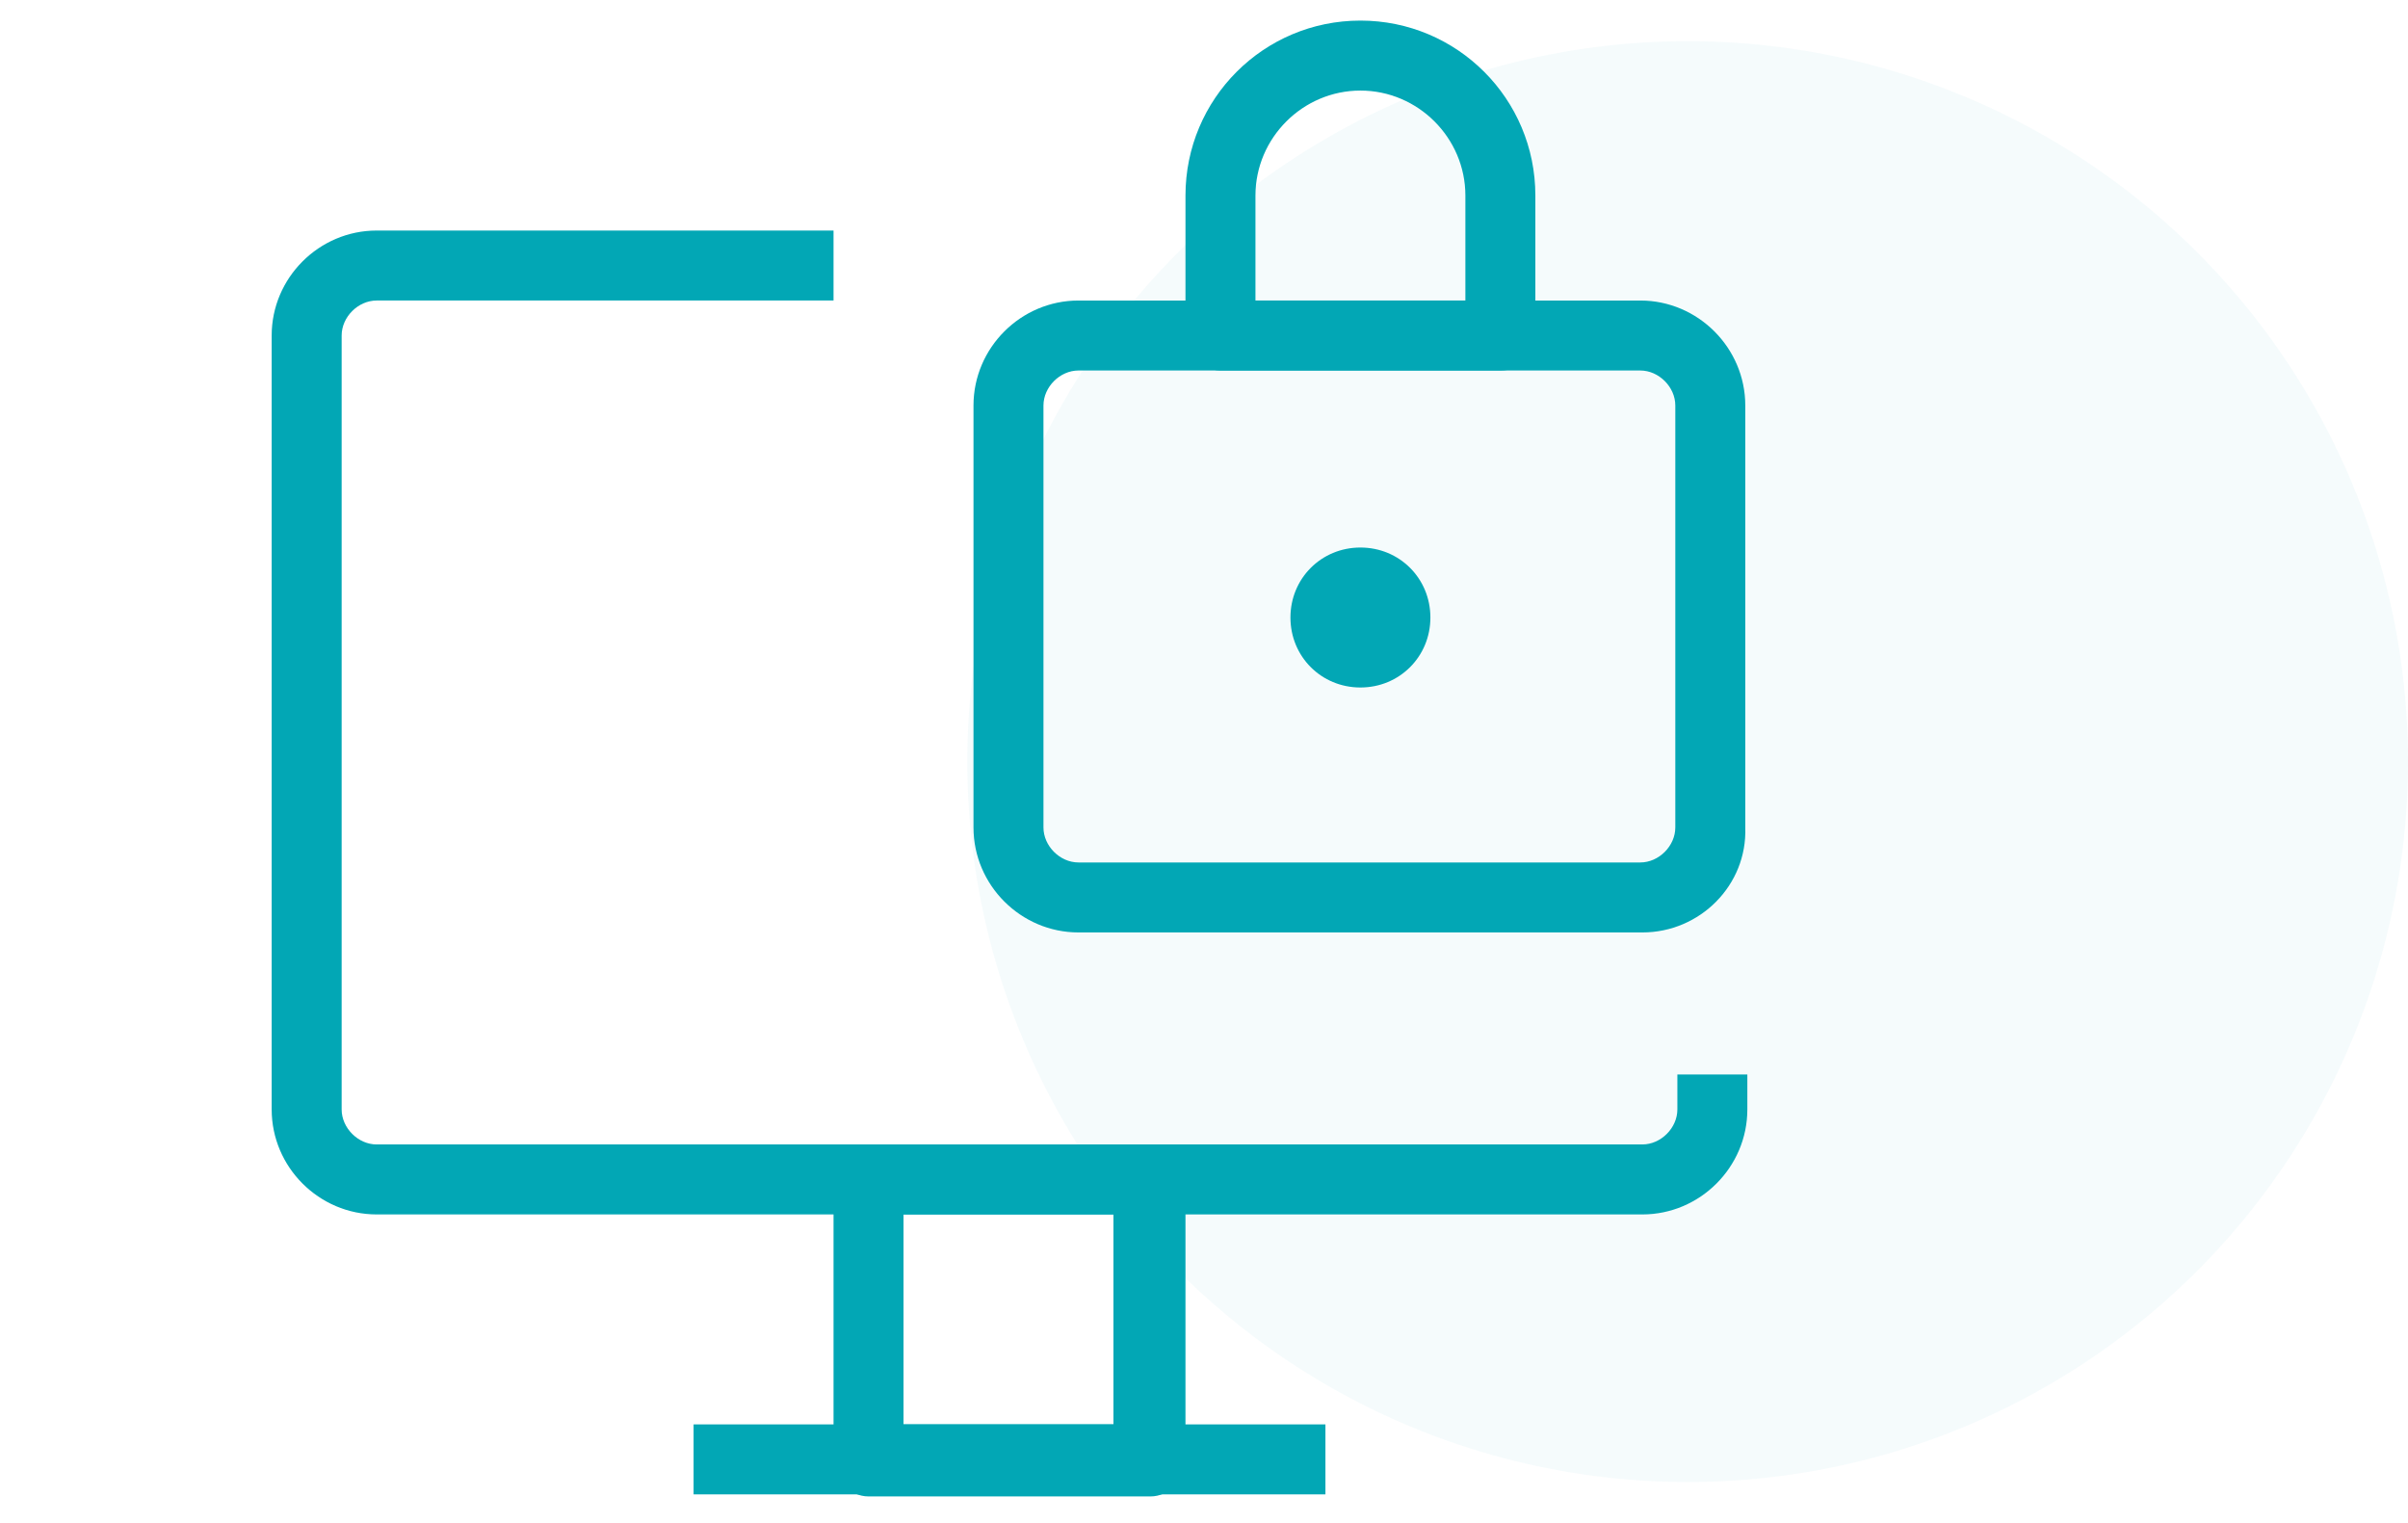
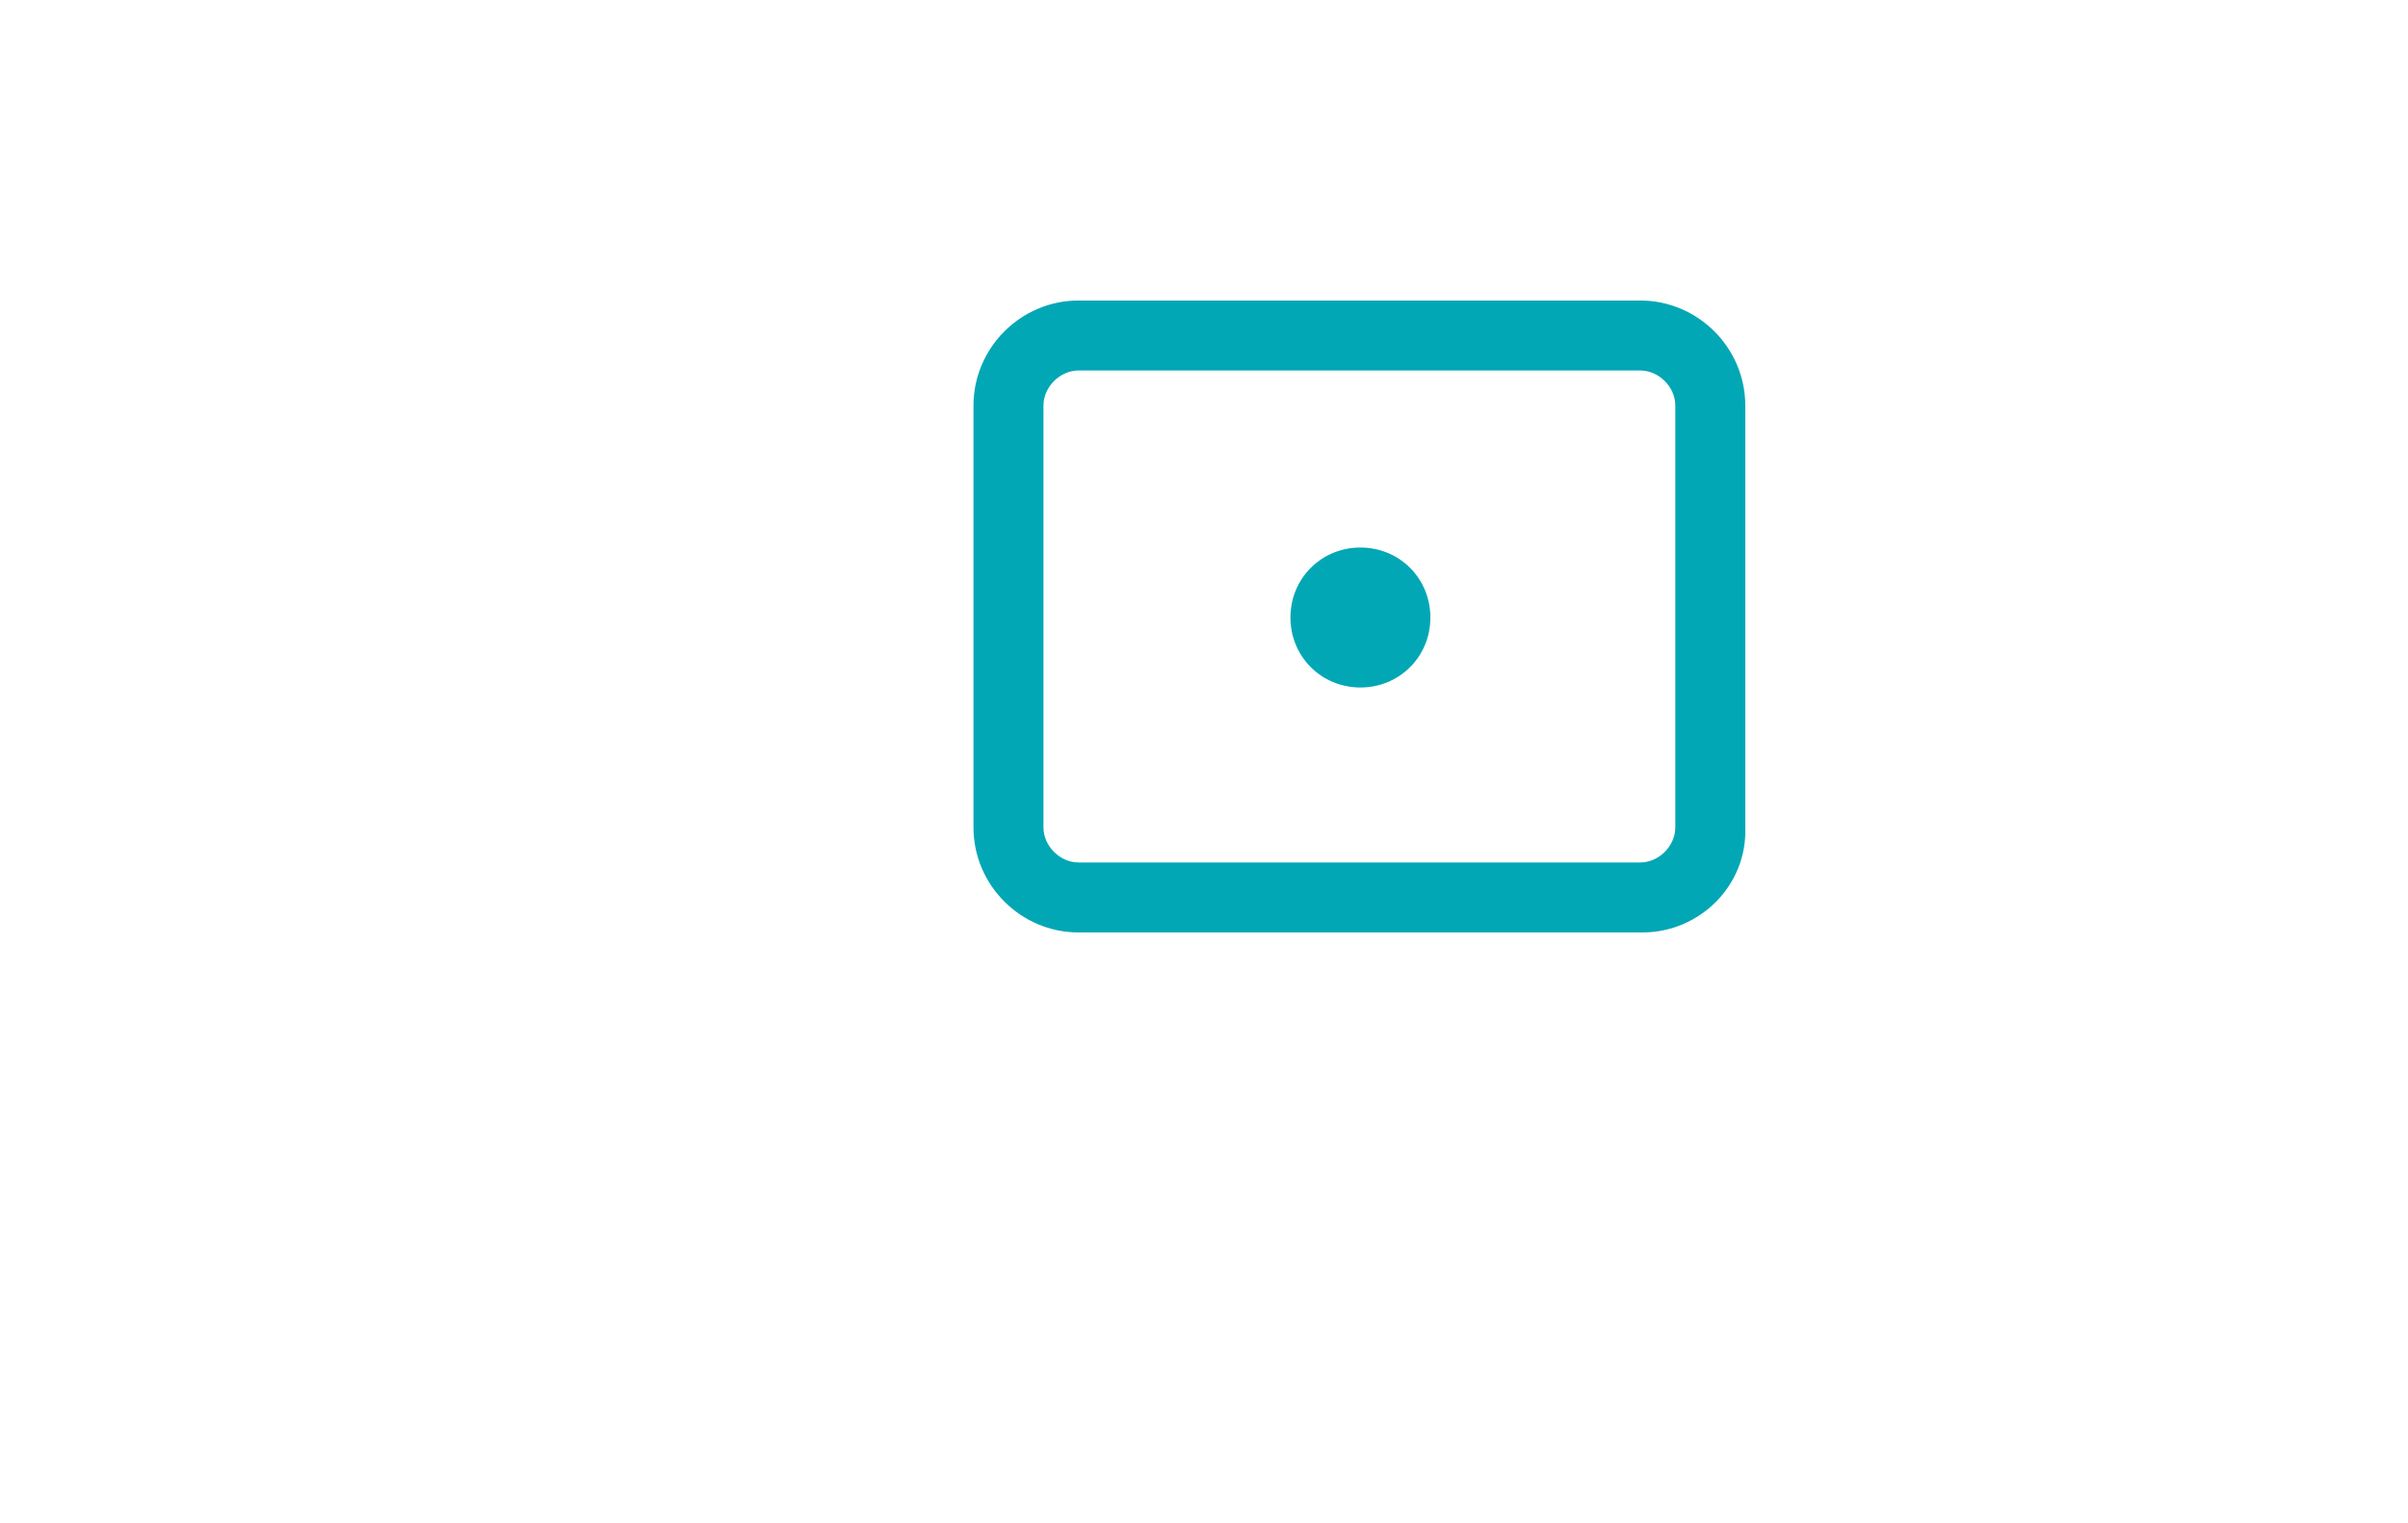
<svg xmlns="http://www.w3.org/2000/svg" id="Layer_1" x="0px" y="0px" viewBox="0 0 117 74" style="enable-background:new 0 0 117 74;" xml:space="preserve">
  <style type="text/css">	.st0{opacity:4.000000e-02;fill:#02A7B5;enable-background:new    ;}	.st1{fill:#02A7B5;}</style>
-   <circle class="st0" cx="82" cy="37" r="35" />
  <g>
-     <path class="st1" d="M79.8,59H18.3c-2.8,0-5.1-2.3-5.1-5.1V16.3c0-2.8,2.3-5.1,5.1-5.1h22.2v3.4H18.3c-0.9,0-1.7,0.8-1.7,1.7v37.6  c0,0.9,0.8,1.7,1.7,1.7h61.5c0.9,0,1.7-0.8,1.7-1.7v-1.7h3.4v1.7C84.9,56.7,82.6,59,79.8,59z" />
-   </g>
+     </g>
  <g>
-     <path class="st1" d="M55.9,72.7H42.2c-0.9,0-1.7-0.8-1.7-1.7V57.3c0-0.9,0.8-1.7,1.7-1.7h13.7c0.9,0,1.7,0.8,1.7,1.7v13.7  C57.6,71.9,56.8,72.7,55.9,72.7z M43.9,69.2h10.2V59H43.9V69.2z" />
-   </g>
+     </g>
  <g>
-     <rect x="33.7" y="69.2" class="st1" width="30.7" height="3.4" />
-   </g>
+     </g>
  <g>
    <g>
      <path class="st1" d="M79.8,45.3H52.4c-2.8,0-5.1-2.3-5.1-5.1V19.7c0-2.8,2.3-5.1,5.1-5.1h27.3c2.8,0,5.1,2.3,5.1,5.1v20.5   C84.9,43,82.6,45.3,79.8,45.3z M52.4,18c-0.9,0-1.7,0.8-1.7,1.7v20.5c0,0.9,0.8,1.7,1.7,1.7h27.3c0.9,0,1.7-0.8,1.7-1.7V19.7   c0-0.9-0.8-1.7-1.7-1.7H52.4z" />
    </g>
    <g>
-       <path class="st1" d="M72.9,18H59.3c-0.9,0-1.7-0.8-1.7-1.7V9.5c0-4.7,3.8-8.5,8.5-8.5s8.5,3.8,8.5,8.5v6.8   C74.6,17.3,73.9,18,72.9,18z M61,14.6h10.2V9.5c0-2.8-2.3-5.1-5.1-5.1c-2.8,0-5.1,2.3-5.1,5.1V14.6z" />
-     </g>
+       </g>
    <g>
      <path class="st1" d="M66.1,33.4c-1.9,0-3.4-1.5-3.4-3.4s1.5-3.4,3.4-3.4c1.9,0,3.4,1.5,3.4,3.4S68,33.4,66.1,33.4z M66.1,30   L66.1,30l1.7,0L66.1,30z" />
    </g>
  </g>
</svg>